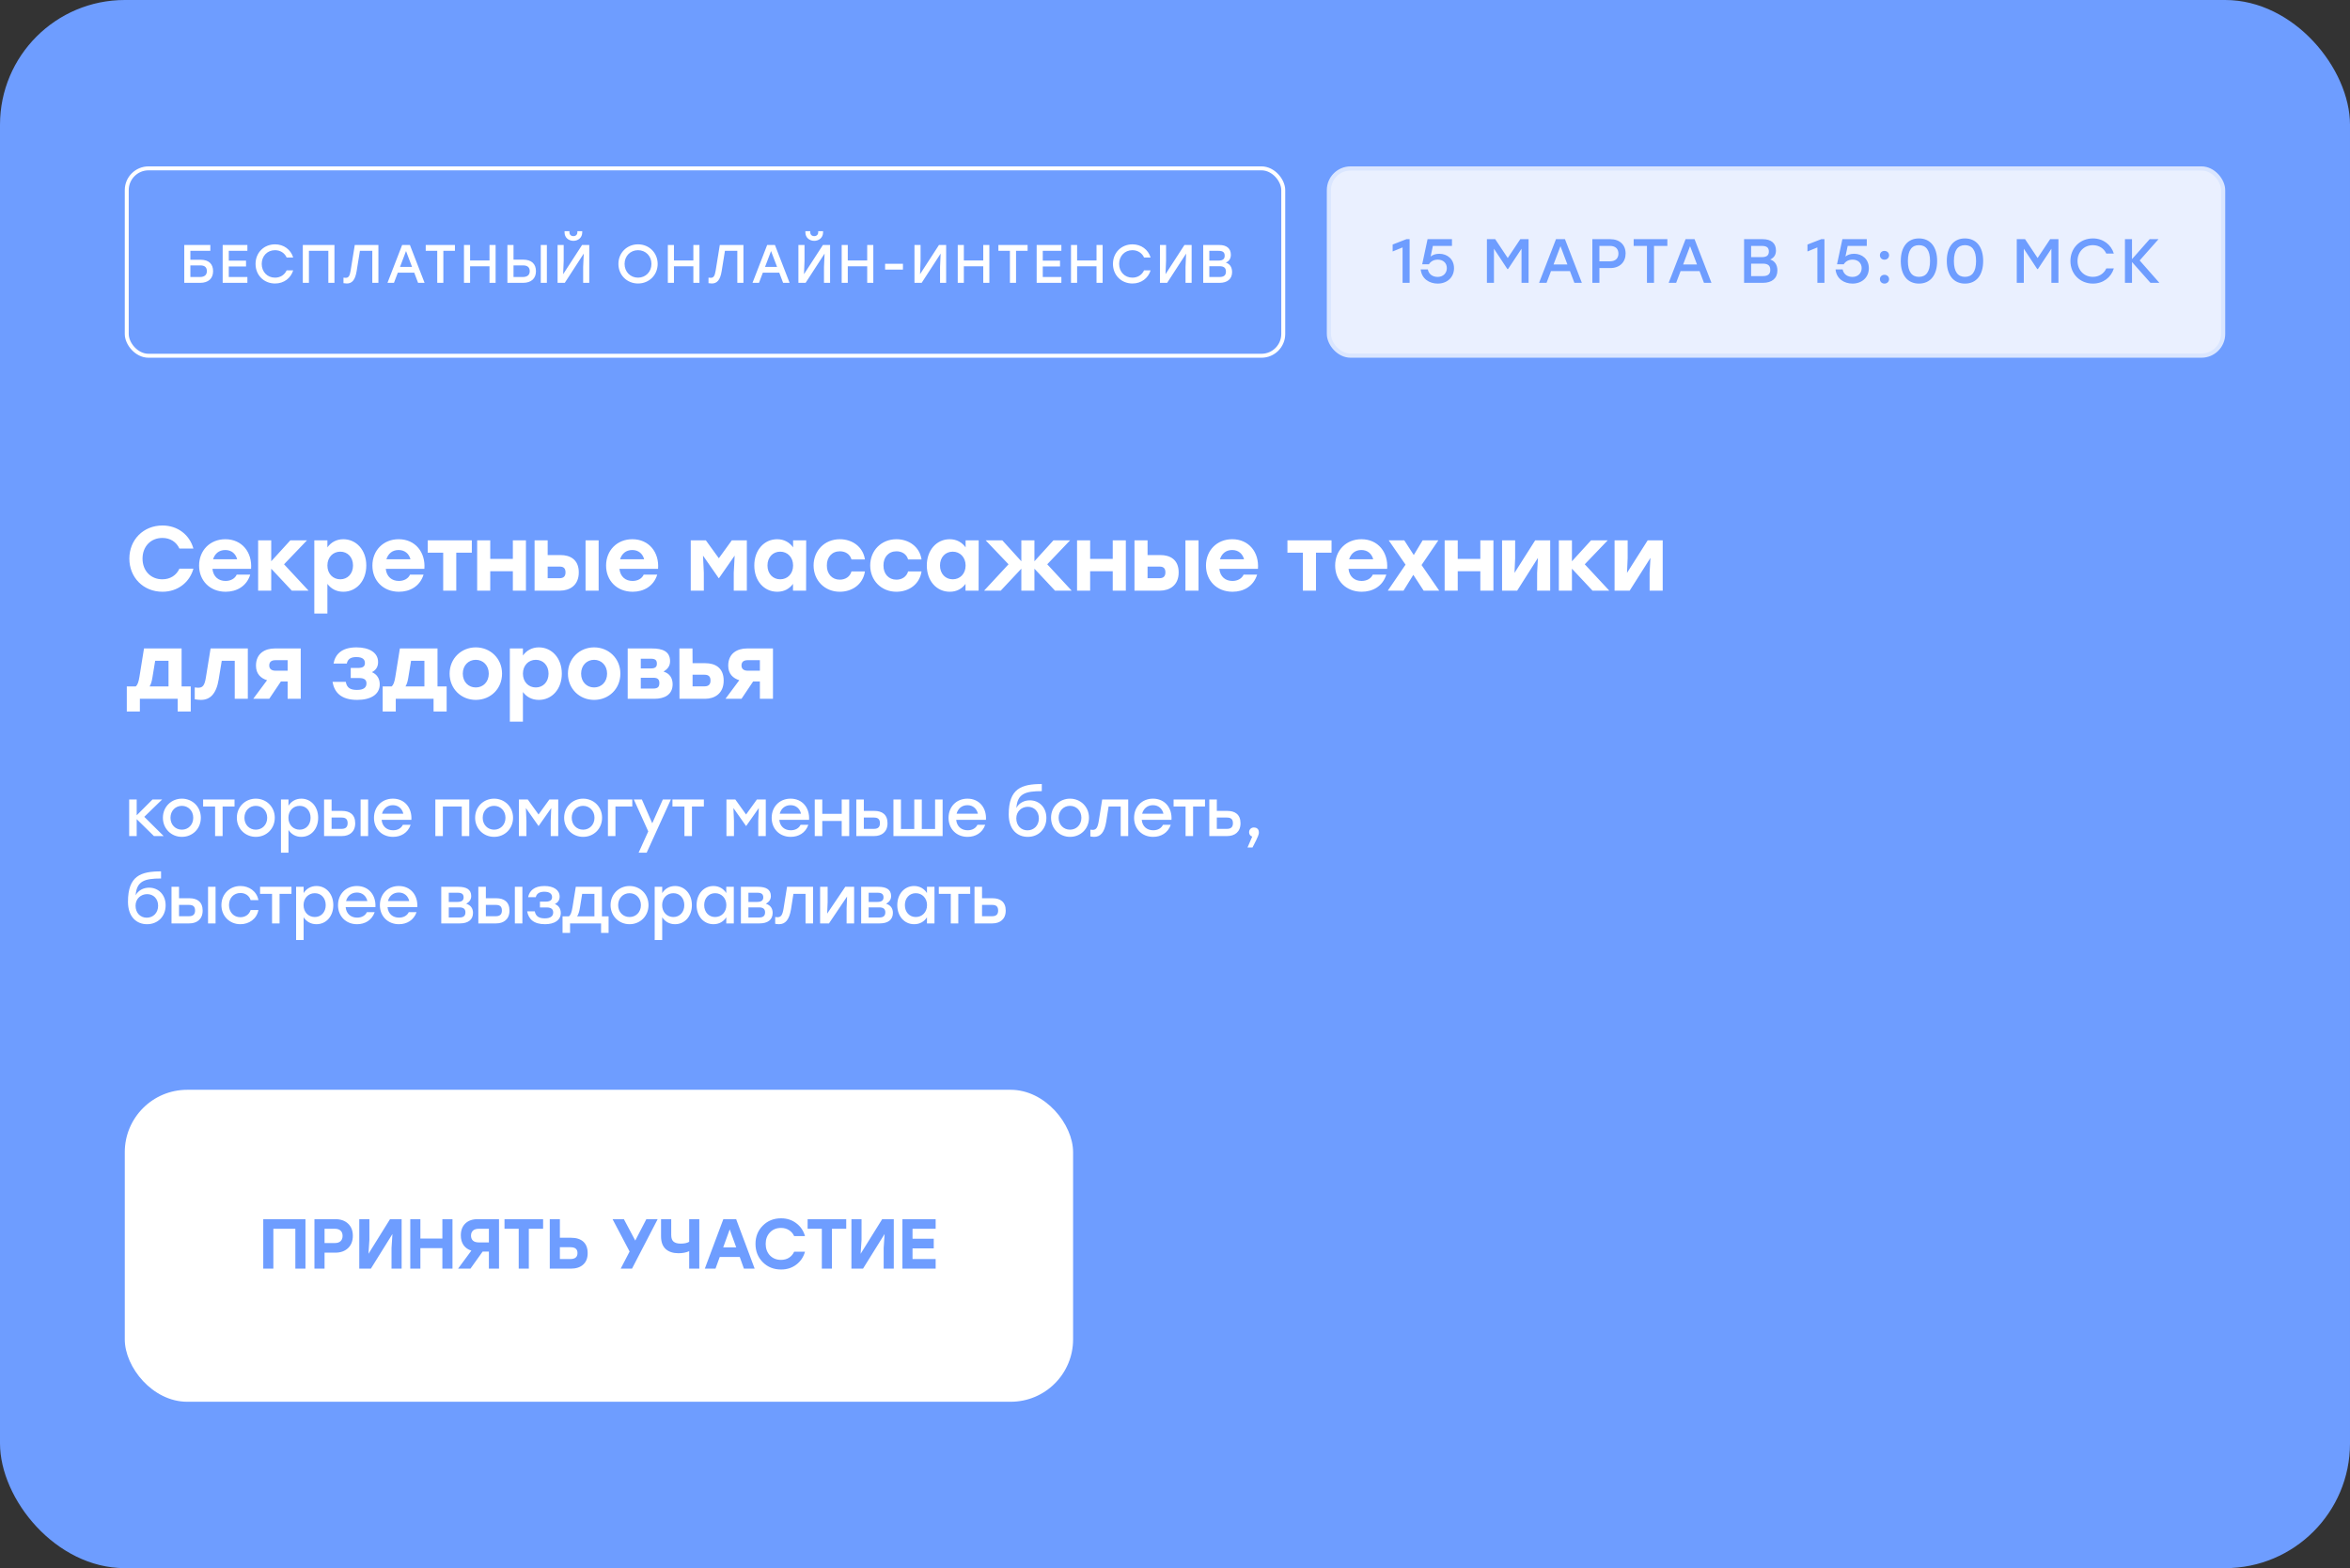
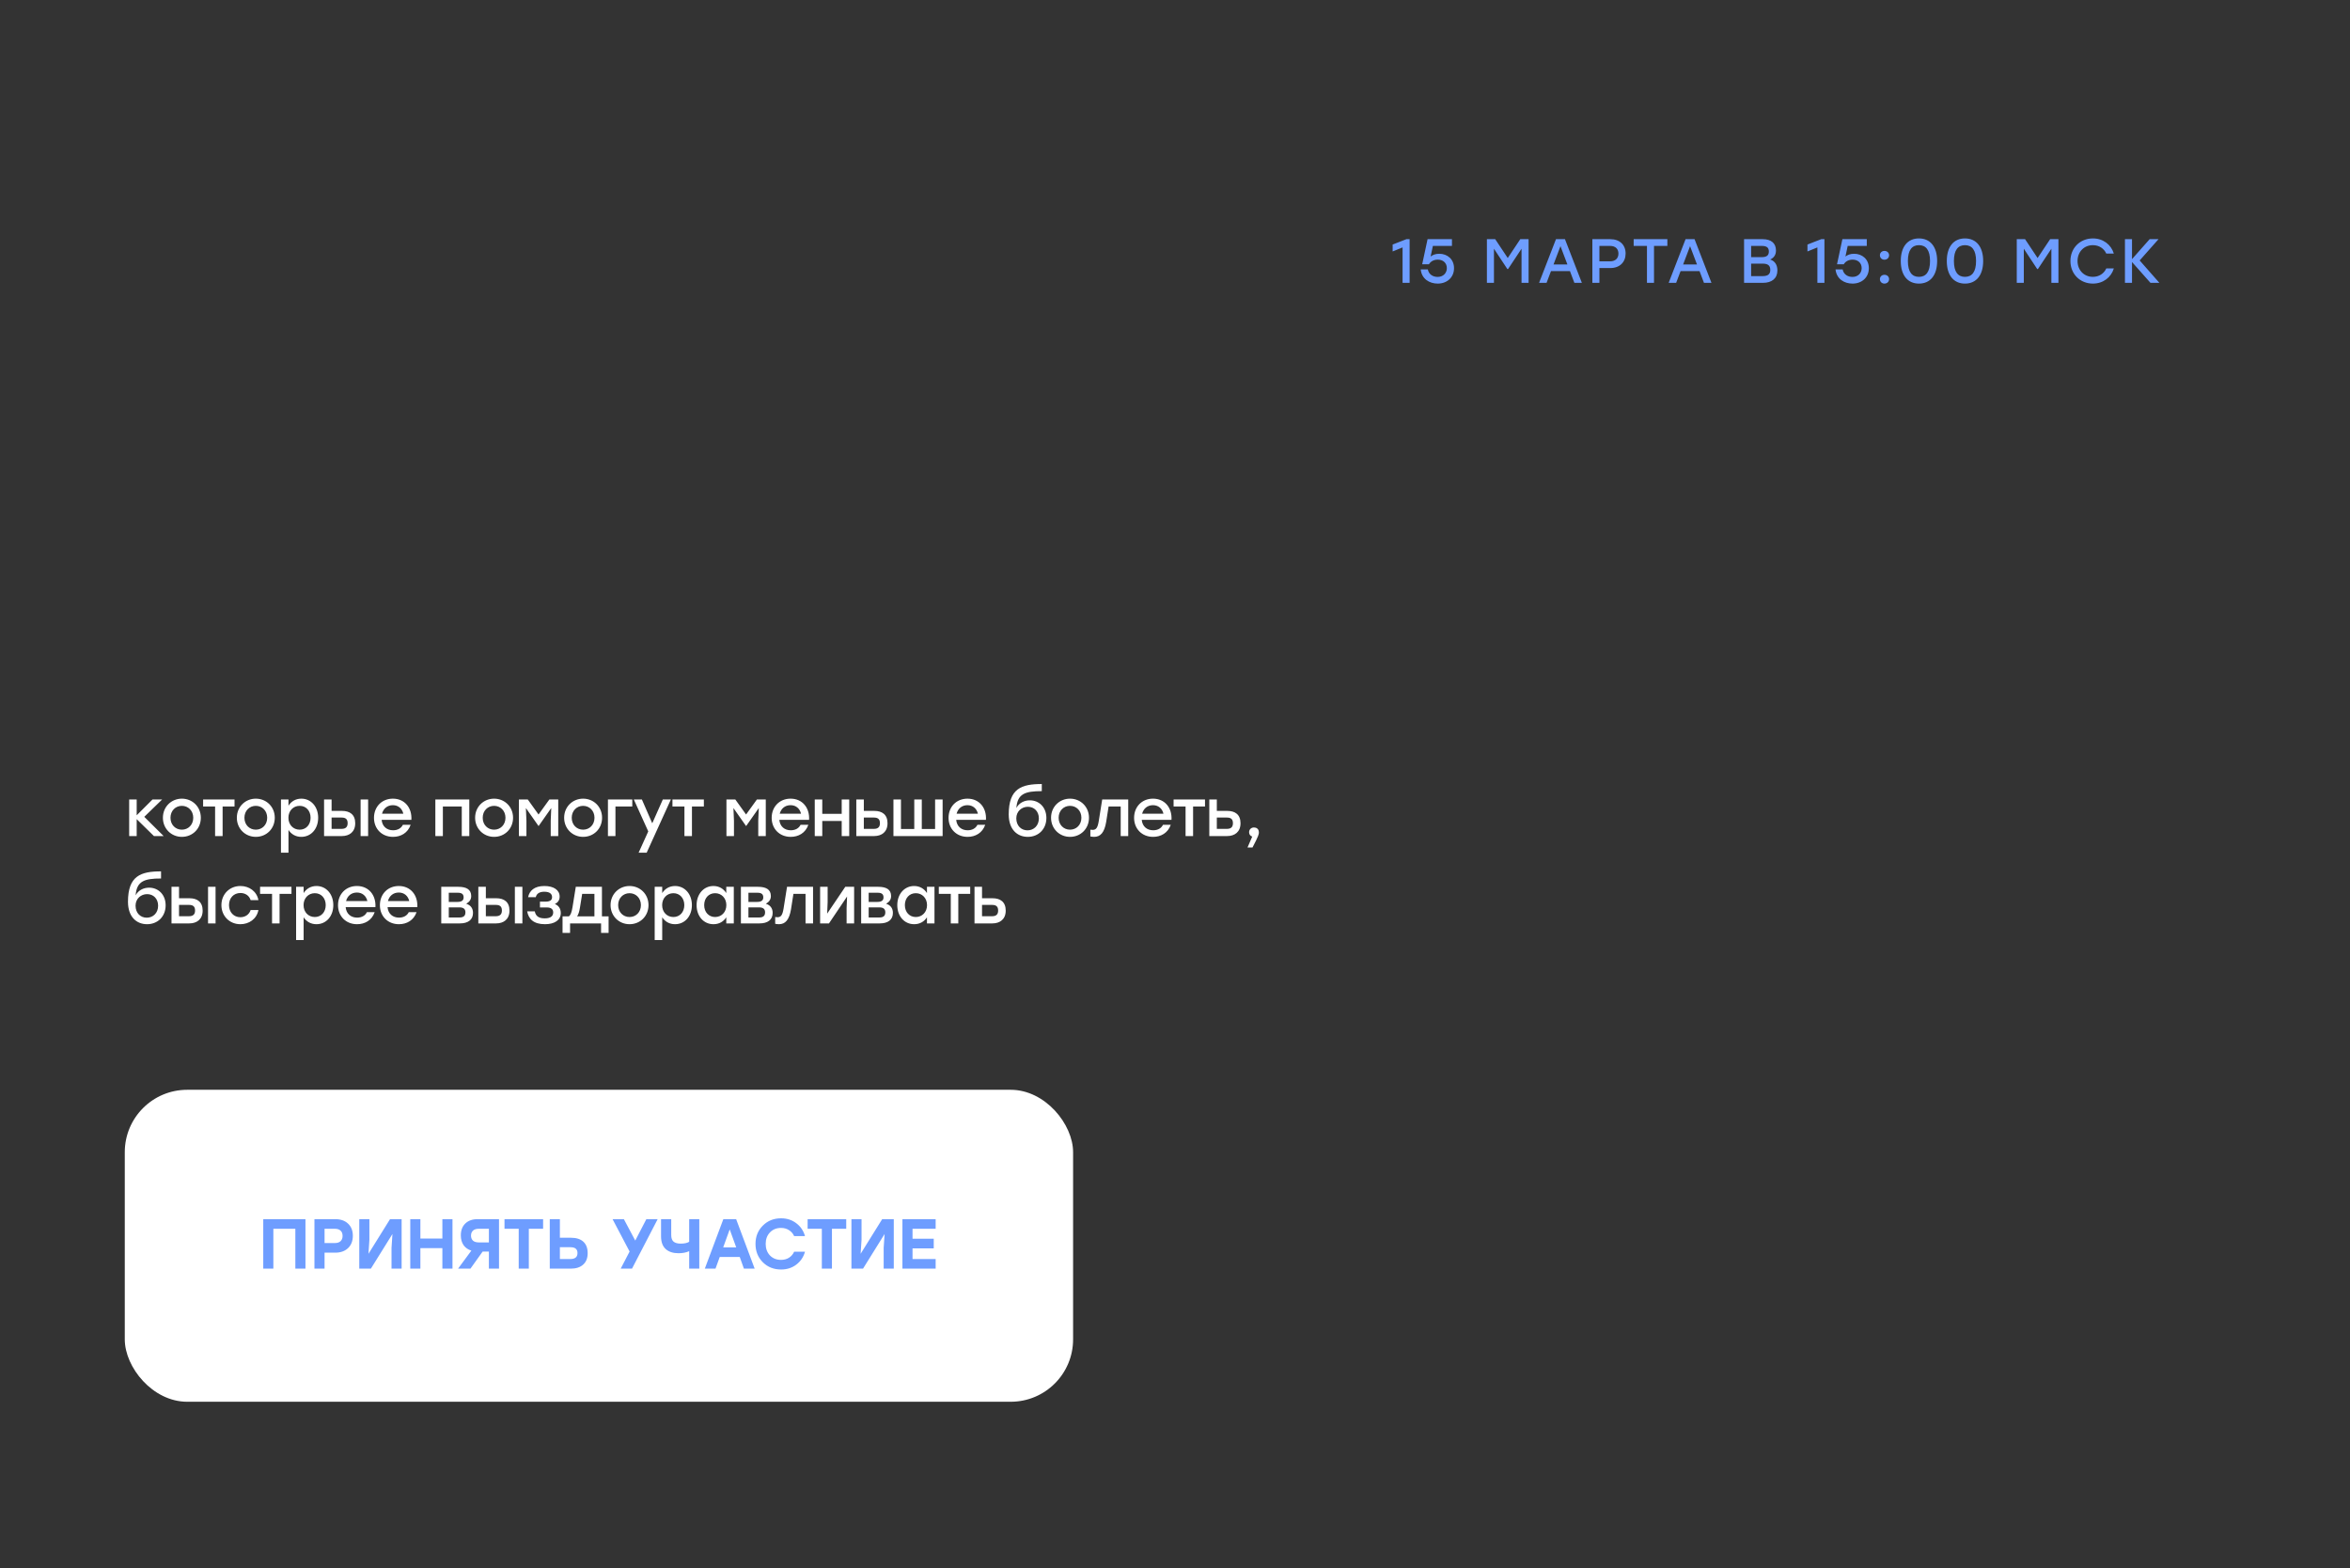
<svg xmlns="http://www.w3.org/2000/svg" width="565" height="377" viewBox="0 0 565 377" fill="none">
  <rect x="0" y="0" width="565" height="377" fill="#333333" stroke="none" />
-   <rect width="565" height="377" rx="30" fill="#6E9DFF" />
-   <path d="M48.216 62.449C50.218 62.449 51.232 63.463 51.232 65.205C51.232 66.934 50.114 68 48.125 68H44.303V58.9H45.772H50.569V60.304H45.772V62.449H48.216ZM48.073 66.596C49.204 66.596 49.737 66.05 49.737 65.192C49.737 64.321 49.282 63.801 48.151 63.801H45.772V66.596H48.073ZM59.478 60.304H55.006V62.657H59.153V64.061H55.006V66.596H59.478V68H53.537V58.9H59.478V60.304ZM66.135 68.156C63.431 68.156 61.442 66.141 61.442 63.45C61.442 60.759 63.431 58.744 66.135 58.744C68.241 58.744 69.918 60.018 70.49 61.903H68.917C68.436 60.837 67.409 60.148 66.122 60.148C64.263 60.148 62.924 61.552 62.924 63.45C62.924 65.348 64.263 66.752 66.122 66.752C67.409 66.752 68.436 66.063 68.917 64.997H70.49C69.918 66.882 68.241 68.156 66.135 68.156ZM80.409 58.9V68H78.94V60.304H74.273V68H72.804V58.9H74.273H80.409ZM85.297 58.9H90.978V68H89.509V60.304H86.532L85.739 65.218C85.388 67.35 84.608 68.156 83.386 68.156C83.152 68.156 82.801 68.117 82.58 68.078V66.752C82.723 66.765 82.957 66.791 83.1 66.791C83.776 66.791 84.075 66.414 84.296 65.088L85.297 58.9ZM100.518 68L99.595 65.556H95.643L94.72 68H93.16L96.683 58.9H98.555L102.078 68H100.518ZM96.176 64.165H99.062L97.619 60.356L96.176 64.165ZM109.375 58.9V60.304H106.593V68H105.124V60.304H102.355V58.9H109.375ZM117.689 58.9H119.158V68H117.689V64.022H113.022V68H111.553V58.9H113.022V62.618H117.689V58.9ZM125.789 62.423C127.804 62.423 128.857 63.463 128.857 65.205C128.857 66.934 127.739 68 125.75 68H121.993V58.9H123.462V62.423H125.789ZM130.014 58.9H131.483V68H130.014V58.9ZM125.698 66.596C126.829 66.596 127.362 66.05 127.362 65.192C127.362 64.321 126.868 63.801 125.737 63.801H123.462V66.596H125.698ZM137.865 57.899C136.721 57.899 135.733 57.132 135.733 55.871V55.585H136.903V55.832C136.903 56.404 137.28 56.768 137.865 56.768C138.437 56.768 138.814 56.404 138.814 55.832V55.585H139.984V55.871C139.984 57.132 138.996 57.899 137.865 57.899ZM139.945 58.9H141.674V68H140.205V64.191L140.348 60.967L135.785 68H134.056V58.9H135.525V62.709L135.395 65.92L139.945 58.9ZM153.401 58.744C156.066 58.744 158.107 60.772 158.12 63.45C158.107 66.128 156.066 68.156 153.401 68.156C150.736 68.156 148.682 66.128 148.682 63.45C148.682 60.772 150.736 58.744 153.401 58.744ZM153.401 60.148C151.555 60.148 150.164 61.552 150.164 63.45C150.164 65.348 151.555 66.752 153.401 66.752C155.234 66.752 156.625 65.348 156.625 63.45C156.625 61.552 155.234 60.148 153.401 60.148ZM166.701 58.9H168.17V68H166.701V64.022H162.034V68H160.565V58.9H162.034V62.618H166.701V58.9ZM173.059 58.9H178.74V68H177.271V60.304H174.294L173.501 65.218C173.15 67.35 172.37 68.156 171.148 68.156C170.914 68.156 170.563 68.117 170.342 68.078V66.752C170.485 66.765 170.719 66.791 170.862 66.791C171.538 66.791 171.837 66.414 172.058 65.088L173.059 58.9ZM188.279 68L187.356 65.556H183.404L182.481 68H180.921L184.444 58.9H186.316L189.839 68H188.279ZM183.937 64.165H186.823L185.38 60.356L183.937 64.165ZM195.767 57.899C194.623 57.899 193.635 57.132 193.635 55.871V55.585H194.805V55.832C194.805 56.404 195.182 56.768 195.767 56.768C196.339 56.768 196.716 56.404 196.716 55.832V55.585H197.886V55.871C197.886 57.132 196.898 57.899 195.767 57.899ZM197.847 58.9H199.576V68H198.107V64.191L198.25 60.967L193.687 68H191.958V58.9H193.427V62.709L193.297 65.92L197.847 58.9ZM208.497 58.9H209.966V68H208.497V64.022H203.83V68H202.361V58.9H203.83V62.618H208.497V58.9ZM217.091 63.411V64.815H212.801V63.411H217.091ZM225.751 58.9H227.48V68H226.011V64.191L226.154 60.967L221.591 68H219.862V58.9H221.331V62.709L221.201 65.92L225.751 58.9ZM236.401 58.9H237.87V68H236.401V64.022H231.734V68H230.265V58.9H231.734V62.618H236.401V58.9ZM247.062 58.9V60.304H244.28V68H242.811V60.304H240.042V58.9H247.062ZM255.181 60.304H250.709V62.657H254.856V64.061H250.709V66.596H255.181V68H249.24V58.9H255.181V60.304ZM263.632 58.9H265.101V68H263.632V64.022H258.965V68H257.496V58.9H258.965V62.618H263.632V58.9ZM272.278 68.156C269.574 68.156 267.585 66.141 267.585 63.45C267.585 60.759 269.574 58.744 272.278 58.744C274.384 58.744 276.061 60.018 276.633 61.903H275.06C274.579 60.837 273.552 60.148 272.265 60.148C270.406 60.148 269.067 61.552 269.067 63.45C269.067 65.348 270.406 66.752 272.265 66.752C273.552 66.752 274.579 66.063 275.06 64.997H276.633C276.061 66.882 274.384 68.156 272.278 68.156ZM284.771 58.9H286.5V68H285.031V64.191L285.174 60.967L280.611 68H278.882V58.9H280.351V62.709L280.221 65.92L284.771 58.9ZM294.719 63.138C295.746 63.45 296.227 64.321 296.227 65.426C296.227 67.025 295.122 68 293.211 68H289.285V58.9H293.159C294.927 58.9 295.928 59.745 295.928 61.24C295.928 62.163 295.538 62.761 294.719 63.138ZM294.446 61.474C294.446 60.681 294.03 60.304 292.977 60.304H290.754V62.644H292.99C294.056 62.644 294.446 62.215 294.446 61.474ZM293.172 66.596C294.368 66.596 294.745 66.089 294.745 65.309C294.745 64.477 294.355 63.996 293.159 63.996H290.754V66.596H293.172Z" fill="white" />
-   <path d="M39.064 142.264C34.466 142.264 31.1 138.832 31.1 134.3C31.1 129.768 34.466 126.336 39.064 126.336C42.738 126.336 45.598 128.602 46.5 131.88H43.134C42.408 130.296 40.934 129.328 39.042 129.328C36.204 129.328 34.268 131.418 34.268 134.3C34.268 137.182 36.204 139.272 39.042 139.272C40.934 139.272 42.408 138.304 43.134 136.72H46.5C45.598 139.998 42.738 142.264 39.064 142.264ZM54.18 129.636C58.184 129.636 60.67 132.782 60.362 136.764H51.078C51.276 138.7 52.596 139.668 54.224 139.668C55.434 139.668 56.49 139.118 56.908 138.15H60.164C59.262 141.01 56.842 142.264 54.246 142.264C50.462 142.264 47.866 139.58 47.866 135.972C47.866 132.342 50.484 129.636 54.18 129.636ZM54.158 132.232C52.618 132.232 51.628 133.156 51.232 134.454H57.018C56.666 133.134 55.676 132.232 54.158 132.232ZM74.186 142H70.159L65.21 136.72V142H62.063V129.9H65.21V134.938L69.808 129.9H73.811L68.29 135.664L74.186 142ZM82.543 129.636C85.645 129.636 88.065 132.21 88.065 135.95C88.065 139.668 85.689 142.264 82.543 142.264C80.827 142.264 79.573 141.516 78.715 140.372V147.5H75.569V129.9H78.715V131.594C79.551 130.428 80.849 129.636 82.543 129.636ZM81.817 139.272C83.555 139.272 84.875 137.952 84.875 135.95C84.875 133.97 83.577 132.628 81.817 132.628C80.057 132.628 78.715 133.97 78.715 135.95C78.715 137.952 80.057 139.272 81.817 139.272ZM95.85 129.636C99.854 129.636 102.34 132.782 102.032 136.764H92.748C92.946 138.7 94.266 139.668 95.894 139.668C97.104 139.668 98.16 139.118 98.578 138.15H101.834C100.932 141.01 98.512 142.264 95.916 142.264C92.132 142.264 89.536 139.58 89.536 135.972C89.536 132.342 92.154 129.636 95.85 129.636ZM95.828 132.232C94.288 132.232 93.298 133.156 92.902 134.454H98.688C98.336 133.134 97.346 132.232 95.828 132.232ZM113.439 129.9V132.87H109.699V142H106.553V132.87H102.835V129.9H109.699H113.439ZM123.303 129.9H126.449V142H123.303V137.336H117.869V142H114.723V129.9H117.869V134.366H123.303V129.9ZM134.754 133.442C136.998 133.442 139.154 134.454 139.154 137.622C139.154 140.79 136.888 142 134.644 142H128.528V129.9H131.674V133.442H134.754ZM140.782 129.9H143.928V142H140.782V129.9ZM134.534 139.008C135.59 139.008 135.964 138.436 135.964 137.622C135.964 136.742 135.612 136.214 134.556 136.214H131.674V139.008H134.534ZM152.033 129.636C156.037 129.636 158.523 132.782 158.215 136.764H148.931C149.129 138.7 150.449 139.668 152.077 139.668C153.287 139.668 154.343 139.118 154.761 138.15H158.017C157.115 141.01 154.695 142.264 152.099 142.264C148.315 142.264 145.719 139.58 145.719 135.972C145.719 132.342 148.337 129.636 152.033 129.636ZM152.011 132.232C150.471 132.232 149.481 133.156 149.085 134.454H154.871C154.519 133.134 153.529 132.232 152.011 132.232ZM175.951 129.9H179.559V142H176.413V137.71L176.633 133.574L172.871 138.986H172.783L169.021 133.574L169.219 137.71V142H166.073V129.9H169.703L172.827 134.212L175.951 129.9ZM190.681 129.9H193.827L193.805 142H190.659V140.372C189.823 141.516 188.569 142.264 186.875 142.264C183.707 142.264 181.353 139.668 181.353 135.95C181.353 132.21 183.751 129.636 186.853 129.636C188.569 129.636 189.845 130.428 190.681 131.594V129.9ZM187.579 139.272C189.339 139.272 190.681 137.952 190.681 135.95C190.681 133.97 189.339 132.628 187.579 132.628C185.819 132.628 184.521 133.97 184.521 135.95C184.521 137.952 185.841 139.272 187.579 139.272ZM201.9 142.264C198.27 142.264 195.608 139.536 195.608 135.95C195.608 132.364 198.27 129.636 201.922 129.636C204.87 129.636 207.488 131.418 207.95 134.498H204.716C204.342 133.178 203.198 132.54 201.922 132.54C200.008 132.54 198.776 133.948 198.798 135.95C198.776 137.974 200.052 139.36 201.9 139.36C203.198 139.36 204.342 138.7 204.716 137.38H207.95C207.466 140.57 204.804 142.264 201.9 142.264ZM215.511 142.264C211.881 142.264 209.219 139.536 209.219 135.95C209.219 132.364 211.881 129.636 215.533 129.636C218.481 129.636 221.099 131.418 221.561 134.498H218.327C217.953 133.178 216.809 132.54 215.533 132.54C213.619 132.54 212.387 133.948 212.409 135.95C212.387 137.974 213.663 139.36 215.511 139.36C216.809 139.36 217.953 138.7 218.327 137.38H221.561C221.077 140.57 218.415 142.264 215.511 142.264ZM232.157 129.9H235.303L235.281 142H232.135V140.372C231.299 141.516 230.045 142.264 228.351 142.264C225.183 142.264 222.829 139.668 222.829 135.95C222.829 132.21 225.227 129.636 228.329 129.636C230.045 129.636 231.321 130.428 232.157 131.594V129.9ZM229.055 139.272C230.815 139.272 232.157 137.952 232.157 135.95C232.157 133.97 230.815 132.628 229.055 132.628C227.295 132.628 225.997 133.97 225.997 135.95C225.997 137.952 227.317 139.272 229.055 139.272ZM257.655 142H253.651L248.701 136.72V142H245.555V136.72L240.605 142H236.601L242.475 135.664L236.975 129.9H240.979L245.555 134.938V129.9H248.701V134.938L253.277 129.9H257.281L251.781 135.664L257.655 142ZM267.532 129.9H270.678V142H267.532V137.336H262.098V142H258.952V129.9H262.098V134.366H267.532V129.9ZM278.982 133.442C281.226 133.442 283.382 134.454 283.382 137.622C283.382 140.79 281.116 142 278.872 142H272.756V129.9H275.902V133.442H278.982ZM285.01 129.9H288.156V142H285.01V129.9ZM278.762 139.008C279.818 139.008 280.192 138.436 280.192 137.622C280.192 136.742 279.84 136.214 278.784 136.214H275.902V139.008H278.762ZM296.262 129.636C300.266 129.636 302.752 132.782 302.444 136.764H293.16C293.358 138.7 294.678 139.668 296.306 139.668C297.516 139.668 298.572 139.118 298.99 138.15H302.246C301.344 141.01 298.924 142.264 296.328 142.264C292.544 142.264 289.948 139.58 289.948 135.972C289.948 132.342 292.566 129.636 296.262 129.636ZM296.24 132.232C294.7 132.232 293.71 133.156 293.314 134.454H299.1C298.748 133.134 297.758 132.232 296.24 132.232ZM320.136 129.9V132.87H316.396V142H313.25V132.87H309.532V129.9H316.396H320.136ZM327.319 129.636C331.323 129.636 333.809 132.782 333.501 136.764H324.217C324.415 138.7 325.735 139.668 327.363 139.668C328.573 139.668 329.629 139.118 330.047 138.15H333.303C332.401 141.01 329.981 142.264 327.385 142.264C323.601 142.264 321.005 139.58 321.005 135.972C321.005 132.342 323.623 129.636 327.319 129.636ZM327.297 132.232C325.757 132.232 324.767 133.156 324.371 134.454H330.157C329.805 133.134 328.815 132.232 327.297 132.232ZM346.023 142H342.283L339.797 138.194L337.443 142H333.659L337.927 135.752L333.879 129.9H337.619L339.907 133.442L342.041 129.9H345.825L341.777 135.84L346.023 142ZM355.911 129.9H359.057V142H355.911V137.336H350.477V142H347.331V129.9H350.477V134.366H355.911V129.9ZM369.099 129.9H372.707V142H369.561V137.71L369.759 134.124L364.765 142H361.135V129.9H364.281V134.19L364.127 137.732L369.099 129.9ZM386.911 142H382.885L377.935 136.72V142H374.789V129.9H377.935V134.938L382.533 129.9H386.537L381.015 135.664L386.911 142ZM396.149 129.9H399.757V142H396.611V137.71L396.809 134.124L391.815 142H388.185V129.9H391.331V134.19L391.177 137.732L396.149 129.9ZM43.662 165.03H45.862V171.058H42.716V168H33.63V171.058H30.484V165.03H32.64C33.058 164.678 33.322 163.974 33.52 162.742L34.62 155.9H43.662V165.03ZM35.962 165.03H40.516V158.87H37.304L36.644 162.896C36.49 163.886 36.27 164.546 35.962 165.03ZM50.629 155.9H59.583V168H56.437V158.87H53.313L52.587 163.27C52.015 166.856 50.497 168.264 48.297 168.264C47.813 168.264 47.285 168.198 46.823 168.11V165.272C47.109 165.316 47.373 165.338 47.637 165.338C48.715 165.338 49.177 164.832 49.485 162.962L50.629 155.9ZM66.033 155.9H72.303V168H69.157V163.842H67.529L64.735 168H60.885L64.207 163.534C62.733 163.072 61.545 162.038 61.545 160.036C61.545 157.022 63.789 155.9 66.033 155.9ZM66.253 161.246H69.157V158.716H66.231C65.131 158.716 64.735 159.244 64.735 159.992C64.735 160.762 65.219 161.246 66.253 161.246ZM89.407 161.598C90.595 162.082 91.299 163.116 91.299 164.524C91.299 167.01 89.055 168.264 85.887 168.264C81.949 168.264 80.387 166.416 79.947 163.93H83.137C83.379 165.36 84.237 165.866 85.821 165.866C87.427 165.866 88.109 165.294 88.109 164.304C88.109 163.578 87.757 163.006 86.349 163.006H84.325V160.586H86.019C87.339 160.586 87.735 160.168 87.735 159.398C87.735 158.562 87.207 157.968 85.667 157.968C84.589 157.968 83.621 158.276 83.379 159.53H80.189C80.585 157.396 82.037 155.636 85.711 155.636C88.747 155.636 90.903 156.868 90.903 159.178C90.903 160.41 90.287 161.158 89.407 161.598ZM105.185 165.03H107.385V171.058H104.239V168H95.153V171.058H92.007V165.03H94.163C94.581 164.678 94.845 163.974 95.043 162.742L96.143 155.9H105.185V165.03ZM97.485 165.03H102.039V158.87H98.827L98.167 162.896C98.013 163.886 97.793 164.546 97.485 165.03ZM114.391 155.636C117.889 155.636 120.705 158.298 120.705 161.95C120.705 165.602 117.933 168.264 114.391 168.264C110.871 168.264 108.099 165.58 108.099 161.95C108.099 158.298 110.915 155.636 114.391 155.636ZM114.391 158.628C112.631 158.628 111.267 159.97 111.267 161.95C111.267 163.952 112.631 165.272 114.391 165.272C116.151 165.272 117.515 163.952 117.515 161.95C117.515 159.97 116.151 158.628 114.391 158.628ZM129.553 155.636C132.655 155.636 135.075 158.21 135.075 161.95C135.075 165.668 132.699 168.264 129.553 168.264C127.837 168.264 126.583 167.516 125.725 166.372V173.5H122.579V155.9H125.725V157.594C126.561 156.428 127.859 155.636 129.553 155.636ZM128.827 165.272C130.565 165.272 131.885 163.952 131.885 161.95C131.885 159.97 130.587 158.628 128.827 158.628C127.067 158.628 125.725 159.97 125.725 161.95C125.725 163.952 127.067 165.272 128.827 165.272ZM142.838 155.636C146.336 155.636 149.152 158.298 149.152 161.95C149.152 165.602 146.38 168.264 142.838 168.264C139.318 168.264 136.546 165.58 136.546 161.95C136.546 158.298 139.362 155.636 142.838 155.636ZM142.838 158.628C141.078 158.628 139.714 159.97 139.714 161.95C139.714 163.952 141.078 165.272 142.838 165.272C144.598 165.272 145.962 163.952 145.962 161.95C145.962 159.97 144.598 158.628 142.838 158.628ZM159.539 161.466C160.947 161.884 161.717 162.962 161.717 164.502C161.717 166.988 159.803 168 157.317 168H150.915V155.9H156.767C159.187 155.9 161.101 156.538 161.101 158.958C161.101 160.212 160.441 160.872 159.539 161.466ZM157.933 159.552C157.933 158.76 157.581 158.364 156.503 158.364H154.061V160.696H156.503C157.581 160.696 157.933 160.3 157.933 159.552ZM157.075 165.536C158.175 165.536 158.527 165.096 158.527 164.216C158.527 163.358 158.131 162.94 157.075 162.94H154.061V165.536H157.075ZM169.592 159.442C171.836 159.442 173.992 160.454 173.992 163.622C173.992 166.79 171.748 168 169.504 168H163.366L163.344 155.9H166.49L166.512 159.442H169.592ZM169.394 165.008C170.45 165.008 170.824 164.436 170.824 163.622C170.824 162.742 170.45 162.214 169.394 162.214H166.512V165.008H169.394ZM179.571 155.9H185.841V168H182.695V163.842H181.067L178.273 168H174.423L177.745 163.534C176.271 163.072 175.083 162.038 175.083 160.036C175.083 157.022 177.327 155.9 179.571 155.9ZM179.791 161.246H182.695V158.716H179.769C178.669 158.716 178.273 159.244 178.273 159.992C178.273 160.762 178.757 161.246 179.791 161.246Z" fill="white" />
  <rect x="30" y="262" width="228" height="75" rx="15" fill="white" />
  <path d="M73.441 293.1V305H71.01V295.412H65.723V305H63.292V293.1H65.723H73.441ZM80.598 293.1C81.89 293.1 82.916 293.457 83.675 294.171C84.446 294.885 84.831 295.86 84.831 297.095C84.831 298.342 84.446 299.333 83.675 300.07C82.905 300.795 81.879 301.158 80.598 301.158H78.031V305H75.6V293.1H80.598ZM80.496 298.846C81.108 298.846 81.573 298.693 81.89 298.387C82.208 298.081 82.366 297.662 82.366 297.129C82.366 296.585 82.208 296.166 81.89 295.871C81.573 295.565 81.108 295.412 80.496 295.412H78.031V298.846H80.496ZM93.775 293.1H96.562V305H94.132V300.019L94.353 296.67L89.168 305H86.379V293.1H88.811V298.081L88.59 301.43L93.775 293.1ZM106.358 293.1H108.789V305H106.358V300.07H101.071V305H98.64V293.1H101.071V297.758H106.358V293.1ZM114.858 293.1H119.975V305H117.544V300.903H116.031L113.107 305H110.132L113.328 300.665C112.524 300.416 111.9 299.979 111.458 299.356C111.016 298.721 110.795 297.934 110.795 296.993C110.795 295.792 111.152 294.845 111.866 294.154C112.58 293.451 113.578 293.1 114.858 293.1ZM115.113 298.693H117.544V295.412H115.113C114.501 295.412 114.037 295.559 113.719 295.854C113.402 296.149 113.243 296.551 113.243 297.061C113.243 297.571 113.402 297.973 113.719 298.268C114.037 298.551 114.501 298.693 115.113 298.693ZM130.577 293.1V295.412H127.143V305H124.712V295.412H121.295V293.1H130.577ZM137.262 297.571C138.565 297.571 139.562 297.888 140.254 298.523C140.945 299.158 141.291 300.076 141.291 301.277C141.291 302.467 140.928 303.385 140.203 304.031C139.489 304.677 138.491 305 137.211 305H132.179V293.1H134.61V297.571H137.262ZM137.126 302.688C138.27 302.688 138.843 302.206 138.843 301.243C138.843 300.314 138.287 299.849 137.177 299.849H134.61V302.688H137.126ZM158.121 293.1L151.95 305H149.23L151.372 300.886L147.275 293.1H149.995L152.732 298.251L155.401 293.1H158.121ZM165.698 293.1H168.129V305H165.698V300.801C164.961 301.13 164.105 301.294 163.131 301.294C161.827 301.294 160.802 300.96 160.054 300.291C159.306 299.611 158.932 298.585 158.932 297.214V293.1H161.38V296.908C161.38 297.656 161.567 298.189 161.941 298.506C162.326 298.823 162.893 298.982 163.641 298.982C164.559 298.982 165.244 298.835 165.698 298.54V293.1ZM178.857 305L177.854 302.195H173.043L172.023 305H169.456L173.91 293.1H176.987L181.441 305H178.857ZM173.876 299.883H177.004L175.44 295.565L173.876 299.883ZM187.795 305.204C186.027 305.204 184.559 304.62 183.392 303.453C182.224 302.274 181.641 300.807 181.641 299.05C181.641 297.293 182.224 295.831 183.392 294.664C184.559 293.485 186.027 292.896 187.795 292.896C189.2 292.896 190.418 293.293 191.45 294.086C192.492 294.868 193.189 295.899 193.541 297.18H190.94C190.656 296.557 190.237 296.075 189.682 295.735C189.138 295.384 188.503 295.208 187.778 295.208C186.69 295.208 185.8 295.571 185.109 296.296C184.429 297.01 184.089 297.928 184.089 299.05C184.089 300.172 184.429 301.096 185.109 301.821C185.8 302.535 186.69 302.892 187.778 302.892C188.503 302.892 189.138 302.722 189.682 302.382C190.237 302.031 190.656 301.543 190.94 300.92H193.541C193.189 302.201 192.492 303.238 191.45 304.031C190.418 304.813 189.2 305.204 187.795 305.204ZM203.455 293.1V295.412H200.021V305H197.59V295.412H194.173V293.1H203.455ZM212.1 293.1H214.888V305H212.457V300.019L212.678 296.67L207.493 305H204.705V293.1H207.136V298.081L206.915 301.43L212.1 293.1ZM224.956 295.412H219.397V297.809H224.497V300.121H219.397V302.688H224.956V305H216.966V293.1H224.956V295.412Z" fill="#6E9DFF" />
  <path d="M39.344 201H37.008L32.864 196.936V201H31.056V192.2H32.864V196.008L36.672 192.2H38.992L34.688 196.376L39.344 201ZM43.725 192.008C46.253 192.008 48.285 193.944 48.285 196.6C48.285 199.24 46.285 201.192 43.725 201.192C41.181 201.192 39.165 199.224 39.165 196.6C39.165 193.944 41.213 192.008 43.725 192.008ZM43.725 193.736C42.205 193.736 40.989 194.904 40.989 196.6C40.989 198.296 42.189 199.464 43.725 199.464C45.261 199.464 46.461 198.296 46.461 196.6C46.461 194.904 45.245 193.736 43.725 193.736ZM56.386 192.2V193.896H53.522V201H51.714V193.896H48.834V192.2H53.522H56.386ZM61.503 192.008C64.031 192.008 66.063 193.944 66.063 196.6C66.063 199.24 64.063 201.192 61.503 201.192C58.959 201.192 56.943 199.224 56.943 196.6C56.943 193.944 58.991 192.008 61.503 192.008ZM61.503 193.736C59.983 193.736 58.767 194.904 58.767 196.6C58.767 198.296 59.967 199.464 61.503 199.464C63.039 199.464 64.239 198.296 64.239 196.6C64.239 194.904 63.023 193.736 61.503 193.736ZM72.448 192.008C74.752 192.008 76.496 193.912 76.496 196.6C76.496 199.288 74.784 201.192 72.432 201.192C71.056 201.192 70 200.52 69.36 199.528V205H67.552V192.2H69.36V193.704C70 192.696 71.056 192.008 72.448 192.008ZM72.048 199.464C73.568 199.464 74.672 198.296 74.672 196.6C74.672 194.92 73.584 193.736 72.048 193.736C70.512 193.736 69.344 194.92 69.344 196.6C69.344 198.296 70.512 199.464 72.048 199.464ZM82.251 194.952C84.059 194.952 85.403 195.8 85.403 197.912C85.403 200.024 83.995 201 82.187 201H77.915V192.2H79.723V194.952H82.251ZM86.699 192.2H88.507V201H86.699V192.2ZM82.123 199.272C83.227 199.272 83.579 198.696 83.579 197.912C83.579 197.096 83.259 196.552 82.155 196.552H79.723V199.272H82.123ZM94.459 192.008C97.291 192.008 99.083 194.2 98.907 197.096H91.755C91.899 198.712 93.035 199.608 94.507 199.608C95.563 199.608 96.443 199.16 96.859 198.296H98.731C98.043 200.264 96.363 201.192 94.491 201.192C91.819 201.192 89.915 199.272 89.915 196.616C89.915 193.96 91.803 192.008 94.459 192.008ZM94.459 193.576C93.083 193.576 92.155 194.44 91.851 195.624H96.971C96.699 194.424 95.787 193.576 94.459 193.576ZM112.829 192.2V201H111.021V193.896H106.477V201H104.669V192.2H106.477H112.829ZM118.791 192.008C121.319 192.008 123.351 193.944 123.351 196.6C123.351 199.24 121.351 201.192 118.791 201.192C116.247 201.192 114.231 199.224 114.231 196.6C114.231 193.944 116.279 192.008 118.791 192.008ZM118.791 193.736C117.271 193.736 116.055 194.904 116.055 196.6C116.055 198.296 117.255 199.464 118.791 199.464C120.327 199.464 121.527 198.296 121.527 196.6C121.527 194.904 120.311 193.736 118.791 193.736ZM132.087 192.2H134.215V201H132.407V197.32L132.535 194.264L129.511 198.568H129.463L126.439 194.264L126.567 197.32V201H124.759V192.2H126.887L129.479 195.816L132.087 192.2ZM140.194 192.008C142.722 192.008 144.754 193.944 144.754 196.6C144.754 199.24 142.754 201.192 140.194 201.192C137.65 201.192 135.634 199.224 135.634 196.6C135.634 193.944 137.682 192.008 140.194 192.008ZM140.194 193.736C138.674 193.736 137.458 194.904 137.458 196.6C137.458 198.296 138.658 199.464 140.194 199.464C141.73 199.464 142.93 198.296 142.93 196.6C142.93 194.904 141.714 193.736 140.194 193.736ZM152.018 192.2V193.896H147.97V201H146.162V192.2H152.018ZM159.363 192.2H161.299L155.475 205H153.539L155.859 199.88L152.387 192.2H154.323L156.819 197.928L159.363 192.2ZM169.227 192.2V193.896H166.363V201H164.555V193.896H161.675V192.2H166.363H169.227ZM181.984 192.2H184.112V201H182.304V197.32L182.432 194.264L179.408 198.568H179.36L176.336 194.264L176.464 197.32V201H174.656V192.2H176.784L179.376 195.816L181.984 192.2ZM190.074 192.008C192.906 192.008 194.698 194.2 194.522 197.096H187.37C187.514 198.712 188.65 199.608 190.122 199.608C191.178 199.608 192.058 199.16 192.474 198.296H194.346C193.658 200.264 191.978 201.192 190.106 201.192C187.434 201.192 185.53 199.272 185.53 196.616C185.53 193.96 187.418 192.008 190.074 192.008ZM190.074 193.576C188.698 193.576 187.77 194.44 187.466 195.624H192.586C192.314 194.424 191.402 193.576 190.074 193.576ZM202.367 192.2H204.175V201H202.367V197.368H197.695V201H195.887V192.2H197.695V195.656H202.367V192.2ZM210.23 194.952C212.038 194.952 213.382 195.8 213.382 197.912C213.382 200.024 211.974 201 210.166 201H205.878V192.2H207.686V194.952H210.23ZM210.118 199.272C211.222 199.272 211.558 198.696 211.558 197.912C211.558 197.096 211.238 196.552 210.134 196.552H207.686V199.272H210.118ZM224.822 192.2H226.63V201H224.822H219.814H215.702H214.806V192.2H216.614V199.304H219.814V192.2H221.622V199.304H224.822V192.2ZM232.6 192.008C235.432 192.008 237.224 194.2 237.048 197.096H229.896C230.04 198.712 231.176 199.608 232.648 199.608C233.704 199.608 234.584 199.16 235 198.296H236.872C236.184 200.264 234.504 201.192 232.632 201.192C229.96 201.192 228.056 199.272 228.056 196.616C228.056 193.96 229.944 192.008 232.6 192.008ZM232.6 193.576C231.224 193.576 230.296 194.44 229.992 195.624H235.112C234.84 194.424 233.928 193.576 232.6 193.576ZM247.593 192.408C249.833 192.408 251.577 194.088 251.577 196.648C251.577 199.384 249.625 201.192 247.113 201.192C244.649 201.192 242.537 199.512 242.521 195.816C242.521 189.56 245.593 188.488 250.473 188.488V190.2C246.473 190.2 244.617 190.824 244.361 194.248C245.001 193.032 246.265 192.408 247.593 192.408ZM247.033 199.624C248.553 199.624 249.769 198.504 249.769 196.744C249.769 195.064 248.633 193.96 247.129 193.96C245.641 193.96 244.345 195.048 244.345 196.744C244.345 198.504 245.513 199.624 247.033 199.624ZM257.259 192.008C259.787 192.008 261.819 193.944 261.819 196.6C261.819 199.24 259.819 201.192 257.259 201.192C254.715 201.192 252.699 199.224 252.699 196.6C252.699 193.944 254.747 192.008 257.259 192.008ZM257.259 193.736C255.739 193.736 254.523 194.904 254.523 196.6C254.523 198.296 255.723 199.464 257.259 199.464C258.795 199.464 259.995 198.296 259.995 196.6C259.995 194.904 258.779 193.736 257.259 193.736ZM264.998 192.2H271.254V201H269.446V193.896H266.534L265.958 197.576C265.526 200.2 264.55 201.192 263.046 201.192C262.758 201.192 262.438 201.144 262.15 201.096V199.464C262.326 199.48 262.502 199.512 262.678 199.512C263.526 199.512 263.894 199.048 264.166 197.416L264.998 192.2ZM277.209 192.008C280.041 192.008 281.833 194.2 281.657 197.096H274.505C274.649 198.712 275.785 199.608 277.257 199.608C278.313 199.608 279.193 199.16 279.609 198.296H281.481C280.793 200.264 279.113 201.192 277.241 201.192C274.569 201.192 272.665 199.272 272.665 196.616C272.665 193.96 274.553 192.008 277.209 192.008ZM277.209 193.576C275.833 193.576 274.905 194.44 274.601 195.624H279.721C279.449 194.424 278.537 193.576 277.209 193.576ZM289.714 192.2V193.896H286.85V201H285.042V193.896H282.162V192.2H286.85H289.714ZM295.099 194.952C296.907 194.952 298.251 195.8 298.251 197.912C298.251 200.024 296.843 201 295.035 201H290.747V192.2H292.555V194.952H295.099ZM294.987 199.272C296.091 199.272 296.427 198.696 296.427 197.912C296.427 197.096 296.107 196.552 295.003 196.552H292.555V199.272H294.987ZM302.667 200.136C302.683 200.456 302.635 200.904 301.131 203.752H299.931L301.067 201.128C300.619 200.984 300.315 200.616 300.315 200.088C300.315 199.4 300.827 198.936 301.483 198.936C301.979 198.936 302.667 199.176 302.667 200.136ZM35.84 213.408C38.08 213.408 39.824 215.088 39.824 217.648C39.824 220.384 37.872 222.192 35.36 222.192C32.896 222.192 30.784 220.512 30.768 216.816C30.768 210.56 33.84 209.488 38.72 209.488V211.2C34.72 211.2 32.864 211.824 32.608 215.248C33.248 214.032 34.512 213.408 35.84 213.408ZM35.28 220.624C36.8 220.624 38.016 219.504 38.016 217.744C38.016 216.064 36.88 214.96 35.376 214.96C33.888 214.96 32.592 216.048 32.592 217.744C32.592 219.504 33.76 220.624 35.28 220.624ZM45.57 215.952C47.378 215.952 48.722 216.8 48.722 218.912C48.722 221.024 47.314 222 45.506 222H41.234V213.2H43.042V215.952H45.57ZM50.018 213.2H51.826V222H50.018V213.2ZM45.442 220.272C46.546 220.272 46.898 219.696 46.898 218.912C46.898 218.096 46.578 217.552 45.474 217.552H43.042V220.272H45.442ZM57.794 222.192C55.186 222.192 53.234 220.224 53.234 217.6C53.234 214.976 55.186 213.008 57.81 213.008C59.89 213.008 61.73 214.272 62.13 216.4H60.258C59.922 215.296 58.946 214.688 57.81 214.688C56.178 214.688 55.058 215.904 55.058 217.6C55.058 219.312 56.21 220.512 57.794 220.512C58.946 220.512 59.922 219.872 60.258 218.784H62.13C61.714 220.96 59.858 222.192 57.794 222.192ZM70.08 213.2V214.896H67.216V222H65.408V214.896H62.528V213.2H67.216H70.08ZM76.088 213.008C78.392 213.008 80.136 214.912 80.136 217.6C80.136 220.288 78.424 222.192 76.072 222.192C74.696 222.192 73.64 221.52 73 220.528V226H71.192V213.2H73V214.704C73.64 213.696 74.696 213.008 76.088 213.008ZM75.688 220.464C77.208 220.464 78.312 219.296 78.312 217.6C78.312 215.92 77.224 214.736 75.688 214.736C74.152 214.736 72.984 215.92 72.984 217.6C72.984 219.296 74.152 220.464 75.688 220.464ZM85.812 213.008C88.644 213.008 90.436 215.2 90.26 218.096H83.108C83.252 219.712 84.388 220.608 85.86 220.608C86.916 220.608 87.796 220.16 88.212 219.296H90.084C89.396 221.264 87.716 222.192 85.844 222.192C83.172 222.192 81.268 220.272 81.268 217.616C81.268 214.96 83.156 213.008 85.812 213.008ZM85.812 214.576C84.436 214.576 83.508 215.44 83.204 216.624H88.324C88.052 215.424 87.14 214.576 85.812 214.576ZM95.881 213.008C98.713 213.008 100.505 215.2 100.329 218.096H93.177C93.321 219.712 94.457 220.608 95.929 220.608C96.985 220.608 97.865 220.16 98.281 219.296H100.153C99.465 221.264 97.785 222.192 95.913 222.192C93.241 222.192 91.337 220.272 91.337 217.616C91.337 214.96 93.225 213.008 95.881 213.008ZM95.881 214.576C94.505 214.576 93.577 215.44 93.273 216.624H98.393C98.121 215.424 97.209 214.576 95.881 214.576ZM112.09 217.28C113.178 217.6 113.722 218.4 113.722 219.472C113.722 221.136 112.522 222 110.57 222H106.09V213.2H110.186C112.09 213.2 113.29 213.808 113.29 215.424C113.29 216.32 112.81 216.848 112.09 217.28ZM111.466 215.76C111.466 215.056 111.146 214.624 110.042 214.624H107.898V216.832H110.01C111.098 216.832 111.466 216.384 111.466 215.76ZM110.458 220.576C111.578 220.576 111.898 220.064 111.898 219.328C111.898 218.608 111.514 218.144 110.442 218.144H107.898V220.576H110.458ZM119.339 215.952C121.147 215.952 122.491 216.8 122.491 218.912C122.491 221.024 121.083 222 119.275 222H115.003V213.2H116.811V215.952H119.339ZM123.787 213.2H125.595V222H123.787V213.2ZM119.211 220.272C120.315 220.272 120.667 219.696 120.667 218.912C120.667 218.096 120.347 217.552 119.243 217.552H116.811V220.272H119.211ZM133.402 217.344C134.346 217.696 134.826 218.512 134.826 219.504C134.826 221.2 133.338 222.192 131.034 222.192C128.282 222.192 127.082 220.928 126.746 219.104H128.57C128.826 220.32 129.61 220.784 130.986 220.784C132.394 220.784 133.002 220.224 133.002 219.376C133.002 218.768 132.714 218.16 131.45 218.16H129.818V216.768H131.13C132.362 216.768 132.73 216.32 132.73 215.68C132.73 214.96 132.234 214.384 130.858 214.384C129.914 214.384 129.05 214.688 128.81 215.696H126.97C127.29 214.16 128.442 213.008 130.89 213.008C133.13 213.008 134.554 213.984 134.554 215.552C134.554 216.448 134.09 217.008 133.402 217.344ZM144.722 220.304H146.322V224.288H144.514V222H137.058V224.288H135.25V220.304H136.786C137.186 220 137.442 219.328 137.65 218.08L138.434 213.2H144.722V220.304ZM138.754 220.304H142.914V214.896H139.97L139.442 218.16C139.282 219.184 139.058 219.856 138.754 220.304ZM151.356 213.008C153.884 213.008 155.916 214.944 155.916 217.6C155.916 220.24 153.916 222.192 151.356 222.192C148.812 222.192 146.796 220.224 146.796 217.6C146.796 214.944 148.844 213.008 151.356 213.008ZM151.356 214.736C149.836 214.736 148.62 215.904 148.62 217.6C148.62 219.296 149.82 220.464 151.356 220.464C152.892 220.464 154.092 219.296 154.092 217.6C154.092 215.904 152.876 214.736 151.356 214.736ZM162.301 213.008C164.605 213.008 166.349 214.912 166.349 217.6C166.349 220.288 164.637 222.192 162.285 222.192C160.909 222.192 159.853 221.52 159.213 220.528V226H157.405V213.2H159.213V214.704C159.853 213.696 160.909 213.008 162.301 213.008ZM161.901 220.464C163.421 220.464 164.525 219.296 164.525 217.6C164.525 215.92 163.437 214.736 161.901 214.736C160.365 214.736 159.197 215.92 159.197 217.6C159.197 219.296 160.365 220.464 161.901 220.464ZM174.616 213.2H176.424V222H174.616V220.528C173.976 221.536 172.92 222.192 171.544 222.192C169.192 222.192 167.48 220.288 167.48 217.6C167.48 214.912 169.224 213.008 171.528 213.008C172.92 213.008 173.976 213.696 174.616 214.704V213.2ZM171.928 220.464C173.464 220.464 174.632 219.296 174.632 217.6C174.632 215.92 173.464 214.736 171.928 214.736C170.392 214.736 169.304 215.92 169.304 217.6C169.304 219.296 170.408 220.464 171.928 220.464ZM184.134 217.28C185.222 217.6 185.766 218.4 185.766 219.472C185.766 221.136 184.566 222 182.614 222H178.134V213.2H182.23C184.134 213.2 185.334 213.808 185.334 215.424C185.334 216.32 184.854 216.848 184.134 217.28ZM183.51 215.76C183.51 215.056 183.19 214.624 182.086 214.624H179.942V216.832H182.054C183.142 216.832 183.51 216.384 183.51 215.76ZM182.502 220.576C183.622 220.576 183.942 220.064 183.942 219.328C183.942 218.608 183.558 218.144 182.486 218.144H179.942V220.576H182.502ZM189.223 213.2H195.479V222H193.671V214.896H190.759L190.183 218.576C189.751 221.2 188.775 222.192 187.271 222.192C186.983 222.192 186.663 222.144 186.375 222.096V220.464C186.551 220.48 186.727 220.512 186.903 220.512C187.751 220.512 188.119 220.048 188.391 218.416L189.223 213.2ZM203.226 213.2H205.354V222H203.546V218.32L203.658 215.536L199.306 222H197.178V213.2H198.986V216.88L198.874 219.648L203.226 213.2ZM213.044 217.28C214.132 217.6 214.676 218.4 214.676 219.472C214.676 221.136 213.476 222 211.524 222H207.044V213.2H211.14C213.044 213.2 214.244 213.808 214.244 215.424C214.244 216.32 213.764 216.848 213.044 217.28ZM212.42 215.76C212.42 215.056 212.1 214.624 210.996 214.624H208.852V216.832H210.964C212.052 216.832 212.42 216.384 212.42 215.76ZM211.412 220.576C212.532 220.576 212.852 220.064 212.852 219.328C212.852 218.608 212.468 218.144 211.396 218.144H208.852V220.576H211.412ZM222.866 213.2H224.674V222H222.866V220.528C222.226 221.536 221.17 222.192 219.794 222.192C217.442 222.192 215.73 220.288 215.73 217.6C215.73 214.912 217.474 213.008 219.778 213.008C221.17 213.008 222.226 213.696 222.866 214.704V213.2ZM220.178 220.464C221.714 220.464 222.882 219.296 222.882 217.6C222.882 215.92 221.714 214.736 220.178 214.736C218.642 214.736 217.554 215.92 217.554 217.6C217.554 219.296 218.658 220.464 220.178 220.464ZM233.264 213.2V214.896H230.4V222H228.592V214.896H225.712V213.2H230.4H233.264ZM238.649 215.952C240.457 215.952 241.801 216.8 241.801 218.912C241.801 221.024 240.393 222 238.585 222H234.297V213.2H236.105V215.952H238.649ZM238.537 220.272C239.641 220.272 239.977 219.696 239.977 218.912C239.977 218.096 239.657 217.552 238.553 217.552H236.105V220.272H238.537Z" fill="white" />
-   <rect x="30.476" y="40.476" width="278.049" height="45.049" rx="5.233" stroke="white" stroke-width="0.951" />
-   <rect x="319.5" y="40.5" width="215" height="45" rx="5.208" fill="#EAF0FF" stroke="#DAE6FF" />
  <path d="M338.143 57.5H338.908V68H337.213V59.48L334.828 60.455V58.79L338.143 57.5ZM346.044 61.01C347.964 61.01 349.584 62.3 349.584 64.475C349.584 66.71 347.889 68.18 345.669 68.18C343.659 68.18 341.814 67.055 341.574 64.775H343.284C343.524 65.975 344.499 66.575 345.654 66.575C346.974 66.575 347.859 65.66 347.859 64.46C347.859 63.215 346.944 62.42 345.684 62.42C344.634 62.42 343.944 62.9 343.554 63.53H341.934L343.224 57.5H349.089V59.12H344.499L343.959 61.67C344.484 61.265 345.144 61.01 346.044 61.01ZM365.515 57.5H367.51V68H365.815V59.795L362.575 64.685H362.41L359.185 59.795V68H357.49V57.5H359.485L362.5 62.03L365.515 57.5ZM378.522 68L377.457 65.18H372.897L371.832 68H370.032L374.097 57.5H376.257L380.322 68H378.522ZM373.512 63.575H376.842L375.177 59.18L373.512 63.575ZM387.148 57.5C389.443 57.5 390.838 58.88 390.838 60.95C390.838 63.005 389.443 64.445 387.148 64.445H384.538V68H382.843V57.5H387.148ZM387.088 62.825C388.468 62.825 389.113 62.03 389.113 60.965C389.113 59.9 388.468 59.12 387.088 59.12H384.538V62.825H387.088ZM400.876 57.5V59.12H397.666V68H395.971V59.12H392.776V57.5H400.876ZM409.679 68L408.614 65.18H404.054L402.989 68H401.189L405.254 57.5H407.414L411.479 68H409.679ZM404.669 63.575H407.999L406.334 59.18L404.669 63.575ZM425.591 62.39C426.776 62.75 427.331 63.755 427.331 65.03C427.331 66.875 426.056 68 423.851 68H419.321V57.5H423.791C425.831 57.5 426.986 58.475 426.986 60.2C426.986 61.265 426.536 61.955 425.591 62.39ZM425.276 60.47C425.276 59.555 424.796 59.12 423.581 59.12H421.016V61.82H423.596C424.826 61.82 425.276 61.325 425.276 60.47ZM423.806 66.38C425.186 66.38 425.621 65.795 425.621 64.895C425.621 63.935 425.171 63.38 423.791 63.38H421.016V66.38H423.806ZM437.877 57.5H438.642V68H436.947V59.48L434.562 60.455V58.79L437.877 57.5ZM445.778 61.01C447.698 61.01 449.318 62.3 449.318 64.475C449.318 66.71 447.623 68.18 445.403 68.18C443.393 68.18 441.548 67.055 441.308 64.775H443.018C443.258 65.975 444.233 66.575 445.388 66.575C446.708 66.575 447.593 65.66 447.593 64.46C447.593 63.215 446.678 62.42 445.418 62.42C444.368 62.42 443.678 62.9 443.288 63.53H441.668L442.958 57.5H448.823V59.12H444.233L443.693 61.67C444.218 61.265 444.878 61.01 445.778 61.01ZM453.072 60.32C453.702 60.32 454.182 60.755 454.182 61.37C454.182 61.985 453.702 62.435 453.072 62.435C452.442 62.435 451.977 61.985 451.977 61.37C451.977 60.755 452.442 60.32 453.072 60.32ZM453.072 66.065C453.702 66.065 454.182 66.5 454.182 67.115C454.182 67.73 453.702 68.18 453.072 68.18C452.442 68.18 451.977 67.73 451.977 67.115C451.977 66.5 452.442 66.065 453.072 66.065ZM461.36 57.32C464.12 57.32 465.74 59.375 465.74 62.75C465.74 66.125 464.12 68.18 461.36 68.18C458.63 68.18 456.995 66.155 456.995 62.75C456.995 59.345 458.63 57.32 461.36 57.32ZM461.36 66.56C463.04 66.56 464.03 65.39 464.03 62.75C464.03 60.11 463.04 58.94 461.36 58.94C459.695 58.94 458.705 60.11 458.705 62.75C458.705 65.39 459.695 66.56 461.36 66.56ZM472.425 57.32C475.185 57.32 476.805 59.375 476.805 62.75C476.805 66.125 475.185 68.18 472.425 68.18C469.695 68.18 468.06 66.155 468.06 62.75C468.06 59.345 469.695 57.32 472.425 57.32ZM472.425 66.56C474.105 66.56 475.095 65.39 475.095 62.75C475.095 60.11 474.105 58.94 472.425 58.94C470.76 58.94 469.77 60.11 469.77 62.75C469.77 65.39 470.76 66.56 472.425 66.56ZM492.905 57.5H494.9V68H493.205V59.795L489.965 64.685H489.8L486.575 59.795V68H484.88V57.5H486.875L489.89 62.03L492.905 57.5ZM503.197 68.18C500.077 68.18 497.782 65.855 497.782 62.75C497.782 59.645 500.077 57.32 503.197 57.32C505.627 57.32 507.562 58.79 508.222 60.965H506.407C505.852 59.735 504.667 58.94 503.182 58.94C501.037 58.94 499.492 60.56 499.492 62.75C499.492 64.94 501.037 66.56 503.182 66.56C504.667 66.56 505.852 65.765 506.407 64.535H508.222C507.562 66.71 505.627 68.18 503.197 68.18ZM519.172 68H517.027L512.587 62.99V68H510.892V57.5H512.587V62.3L516.832 57.5H518.962L514.432 62.615L519.172 68Z" fill="#6E9DFF" />
</svg>